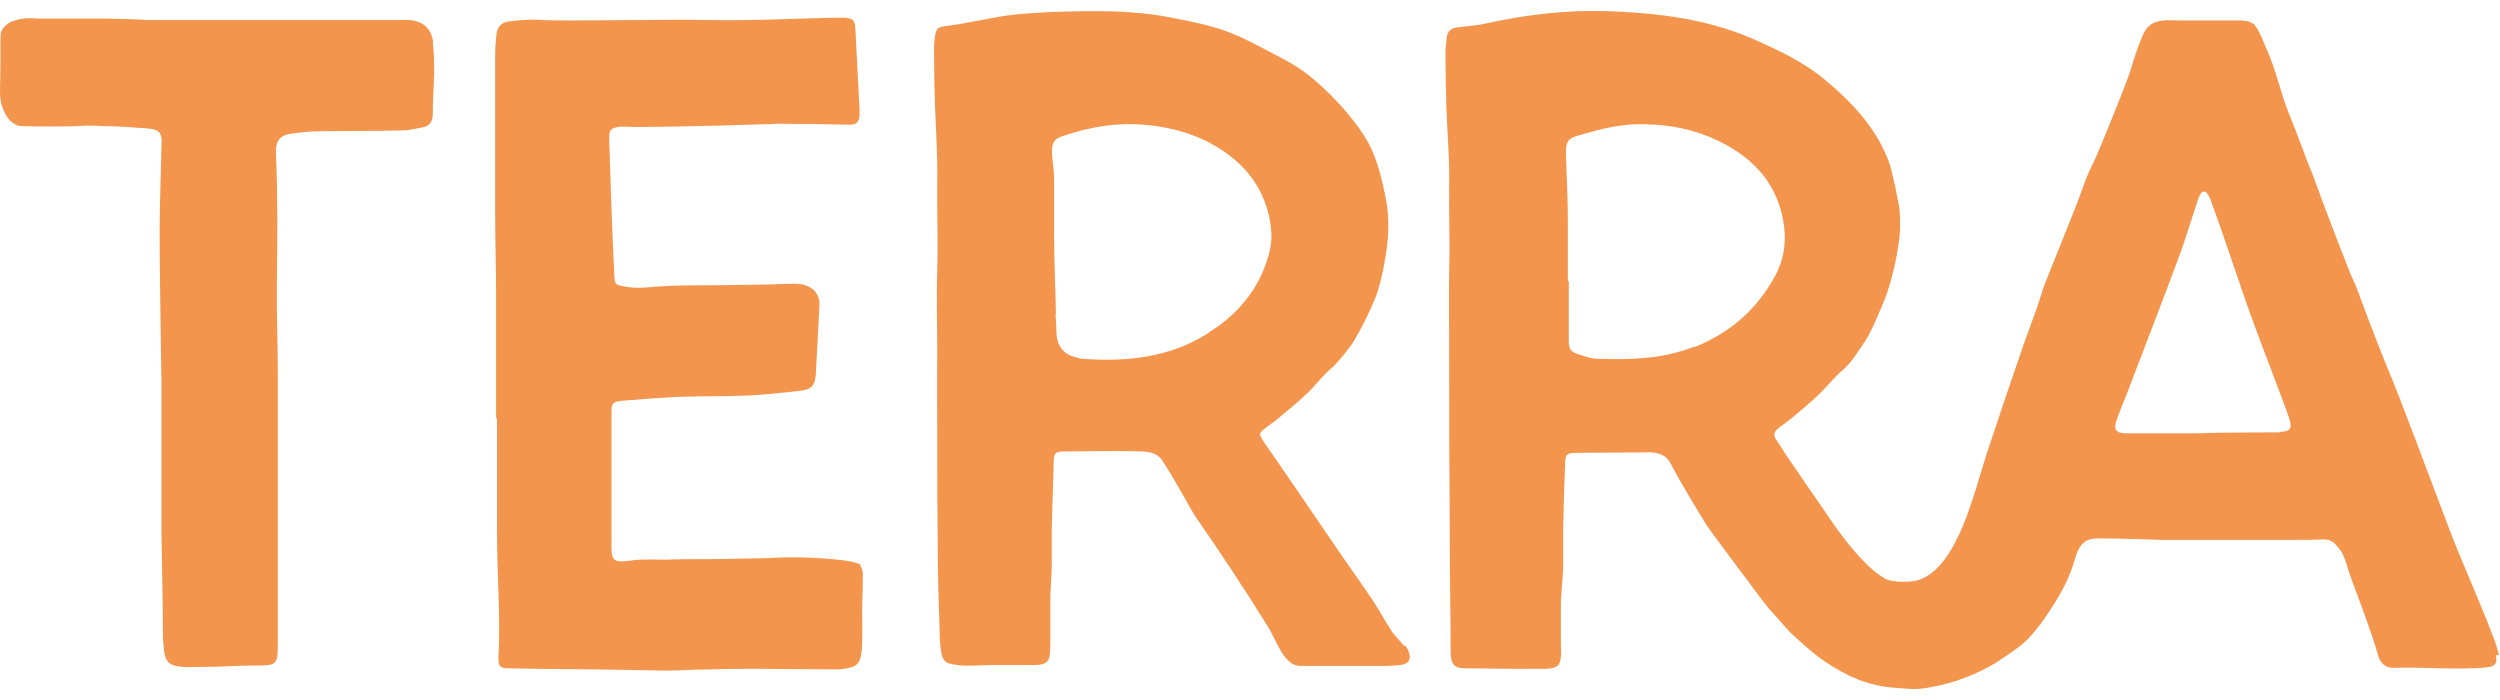
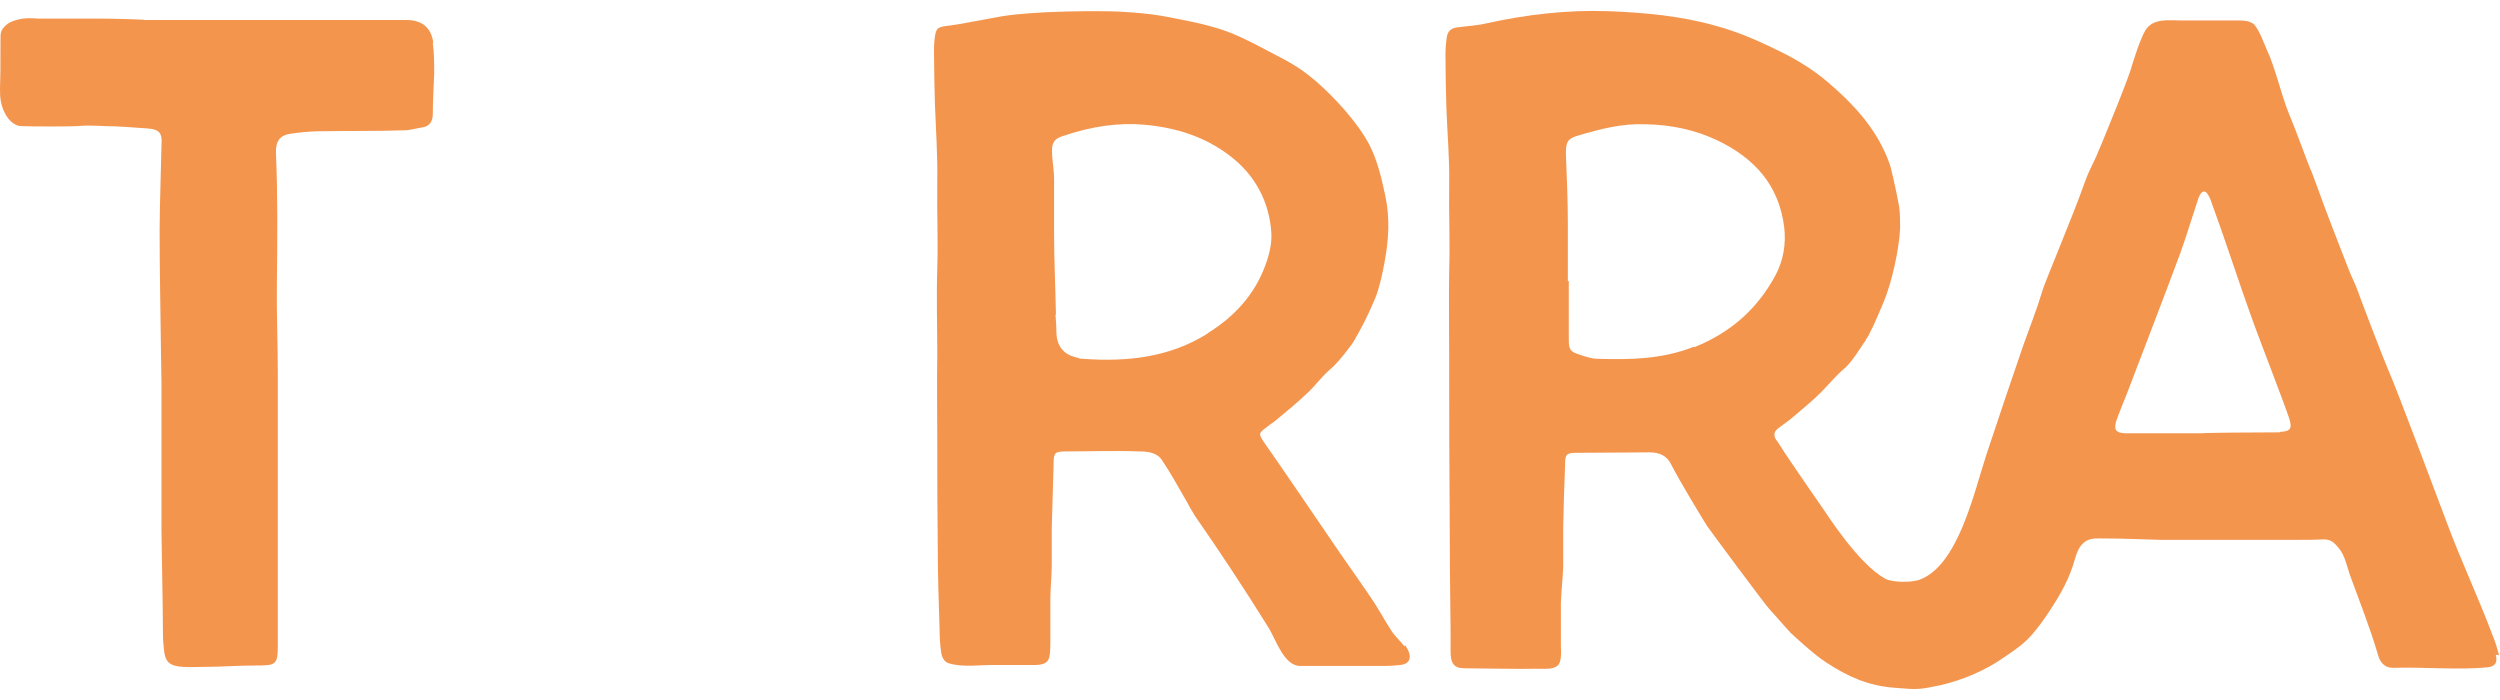
<svg xmlns="http://www.w3.org/2000/svg" id="Layer_1" viewBox="0 0 537.2 150.5">
  <defs>
    <style> .st0 { fill: #f4954e; } </style>
  </defs>
  <path class="st0" d="M537,140.8c-.4-1.5-.8-2.9-1.4-4.3-2.8-7.5-6.8-16.1-9.6-23.6-1.7-4.5-10.9-29.1-12.8-33.4-1.1-2.5-5.6-14.3-6.5-16.8-.5-1.5-1.3-3-1.9-4.5-1.6-4.2-3.3-8.4-4.9-12.7-.5-1.2-3.1-8.6-3.5-9.3-.3-.6-3.2-8.6-4.6-11.9-1.6-3.9-2.9-9.8-4.7-13.6-.7-1.6-1.5-3.9-2.6-5.3-1-1.1-2.9-1-4.3-1h-11.3c-2.7,0-6.2-.6-7.9,2.1-1.2,2.1-2.5,6.3-3.2,8.6-.4,1.3-2.3,6.2-2.8,7.4-1.5,3.7-3,7.5-4.6,11.2-.8,1.8-1.8,3.6-2.4,5.4-2.4,6.9-8.8,22-9.1,23.3-1.2,4-2.7,7.8-4.1,11.7-2.7,7.8-5.3,15.6-7.9,23.4-2.7,8.2-6.1,24.1-14.5,27.1-1.7.6-5.9.6-7.4-.3-5.7-3.2-12.5-13.9-13-14.6-2.7-3.9-5.4-7.8-8.1-11.8-.8-1.2-1.5-2.4-2.3-3.5-.5-.8-.4-1.6.3-2.2.9-.7,1.9-1.4,2.8-2.1,2.2-1.9,4.5-3.7,6.5-5.7,1.7-1.7,3.2-3.6,5.1-5.2,1.6-1.3,3.9-5.1,4-5.2.2-.3.4-.6.6-.8,0,0,0-.2,0-.2.2-.2.3-.4.5-.7.1-.2.2-.4.3-.6.2-.4.4-.8.6-1.2.2-.3,1.8-4,2.5-5.7,1.7-4.1,3.3-11.2,3.5-15.8,0-1.5,0-3-.2-4.5-.5-2.8-1.1-5.6-1.8-8.4-.2-.8-.5-1.5-.8-2.3-2.7-6.6-7.5-11.7-12.8-16.2-2.8-2.4-6-4.4-9.3-6.1-4.6-2.3-9.4-4.5-14.5-5.9-7.7-2.2-15.6-2.9-23.4-3.2-8.7-.3-17.4.7-26,2.6-2.1.5-4.4.6-6.5.9-1.2.2-1.9.8-2.1,2-.2,1.3-.3,2.6-.3,3.8,0,3.8.1,7.7.2,11.5.2,5.5.7,10.9.6,16.4-.1,6.2.2,12.3,0,18.4-.1,6.4,0,12.8,0,19.2,0,10.8,0,21.7.1,32.5,0,8.6.1,17.2.2,25.9,0,1.2,0,3.2,0,4.4,0,2.4.6,3.6,3,3.6,1,0,13.4.2,15.2.1,1.9,0,3.7.2,4.7-.6,1.1-.8.8-3.3.8-4.5,0-3,0-6.1,0-9.1.1-2.6.4-5.1.5-7.7,0-2.8,0-5.6,0-8.4h0c.1-4.4.2-8.8.4-13.3,0-2.6.2-2.8,2.8-2.8,5.1,0,10.2-.1,15.4-.1,2,0,3.7.7,4.6,2.6,1.7,3.4,7,12.1,7.7,13.2.4.6,12.6,17.1,13.5,18,1.5,1.6,2.9,3.3,4.4,4.9.4.4,5.1,4.8,7.8,6.5,4.6,3,9,5,14.8,5.4,4.8.4,5.1.4,9.8-.6,4.7-1.1,9.4-3.1,13.3-5.8,2.2-1.5,4.4-2.9,6.2-5,1.4-1.6,2.7-3.4,3.8-5.1,2.5-3.8,4.3-7,5.5-11.3,1.3-4.7,3.8-4.3,6.1-4.3,4.3,0,8.1.2,12.2.3,5.4,0,10.7,0,16.1,0,4.5,0,9.1,0,13.6,0,1.9,0,3.7,0,5.5-.1,1.4,0,2.2.7,3.1,1.8,1.4,1.7,1.8,3.9,2.4,5.7,2,5.5,4.3,11.3,6,17,.2.8.8,3.2,3.5,3.1,6.2-.2,13.9.5,20.1-.1,1.7-.2,2.2-1,1.8-2.7h0ZM364,74.5c-6.8,2.7-13.6,2.8-20.6,2.6-1.3,0-2.5-.4-3.7-.8-2.3-.7-2.6-1.1-2.6-3.4,0-4.2,0-8.4,0-12.5h-.2c0-4.1,0-8.1,0-12.2,0-4.9-.2-9.7-.4-14.6-.1-3,.2-3.8,2.7-4.5,4.7-1.4,9.4-2.6,14.4-2.4,5.5.1,10.7,1.2,15.5,3.5,7.9,3.8,13.2,9.6,14.3,18.7.4,3.6-.2,7-1.8,10.1-3.9,7.3-9.6,12.4-17.5,15.6h0ZM490,92.9c-5.6,0-16.8.1-16.8.2h-15c-.6,0-1.2,0-1.7,0-1.8-.1-2.3-.8-1.8-2.5.7-2.1,1.6-4.1,2.4-6.2,3.8-10,7.7-20,11.4-30,1.3-3.6,2.4-7.3,3.6-10.9.2-.7.4-1.3.8-1.9.4-.6,1-.6,1.4,0,.4.6.7,1.2.9,1.9,1.3,3.6,2.6,7.2,3.8,10.8,1.8,5.3,3.6,10.6,5.5,15.8,1.2,3.3,6.5,17,7.4,19.8.7,2.2.3,2.8-2,2.9h0Z" />
  <path class="st0" d="M301.8,138.9c-.9-1.2-2.1-2.2-2.9-3.5-1.5-2.3-2.8-4.8-4.4-7.1-2.7-4-5.6-8-8.3-12-4.8-7-9.5-14-14.4-21-1.4-2.1-1.5-2.1.5-3.6.6-.5,1.3-.9,2-1.5,2.3-1.9,4.6-3.8,6.8-5.9,1.7-1.6,3-3.5,4.8-5,1.7-1.4,4.7-5.4,4.9-5.8,1.7-2.9,3.2-5.8,4.7-9.4.9-2.2,1.6-5.4,2-7.7.9-4.8,1.2-9.4.2-14.2-.8-3.8-1.7-7.7-3.5-11.2-3-5.7-10.5-13.5-15.5-16.6-.9-.6-1.8-1.1-2.7-1.6-4.1-2.1-8.2-4.5-12.5-6.1-4.5-1.6-9.2-2.4-13.9-3.3-2.9-.5-5.8-.7-9-.9-3.9-.2-18.1-.2-25.3,1-1.5.3-3,.5-4.4.8-2.3.4-4.6.9-6.9,1.2-2.7.3-2.9.5-3.2,3.1-.1.8-.1,1.6-.1,2.4,0,3.8.1,7.7.2,11.5.2,5.5.6,11,.5,16.4-.1,6.3.2,12.5,0,18.8-.2,6.1,0,12.3,0,18.4-.1,6.3,0,12.6,0,18.8,0,7.3,0,14.7.1,22,0,6.2.2,12.3.4,18.5,0,1.4.1,3.1.3,4.5.1,1.1.6,2.3,1.6,2.6,3,1,7.1.3,10.2.4,2.7,0,5.5,0,8.2,0,3.6,0,3.4-1.5,3.5-4.6,0-3,0-6.6,0-9.6,0-2.4.3-4.9.3-7.3,0-2.7,0-5.3,0-8h0c.1-4.5.3-9.1.4-13.6,0-2.6.2-2.8,2.9-2.8,5.1,0,10.2-.2,15.4,0,1.9,0,3.9.2,5,1.9,1.9,2.8,3.5,5.8,5.2,8.7.6,1.1,1.2,2.2,1.9,3.3,5.5,7.9,10.7,15.8,15.8,24,1.6,2.6,3.3,8.2,6.8,8.2,2.8,0,15,0,18.4,0,.9,0,2.1-.1,3-.2,2.5-.2,2.7-2.1,1.1-4.3h0ZM259.6,71.6c-8.2,5.2-17.4,6.2-26.9,5.5-.4,0-.7,0-1-.2-3.1-.6-4.6-2.4-4.7-5.5,0-1.3-.1-2.5-.2-3.8h.1c-.1-5.8-.4-11.6-.4-17.4,0-3.9,0-7.9,0-11.8,0-1.6-.3-3.2-.4-4.8-.2-3,.2-3.8,3-4.6,5.5-1.8,11.1-2.7,16.8-2.2,6.8.6,13.1,2.6,18.4,6.7,5.4,4.1,8.5,9.9,8.9,16.7.1,2.2-.5,4.7-1.3,6.8-2.3,6.3-6.7,11.1-12.4,14.6h0Z" />
-   <path class="st0" d="M185,121.4c-1.7-1.4-13.8-1.8-17.1-1.6-3.9.2-7.9.2-11.9.3-3.8.1-7.4,0-11.2.1-3,.2-5.8-.2-8.8.2-4.4.6-4.7.3-4.6-4.2,0-9.1,0-18.2,0-27.3,0-2.2.1-2.6,2.5-2.8,3.7-.3,7.4-.6,11.1-.8,5.2-.2,10.5-.1,15.7-.3,3.7-.2,7.4-.6,11.1-1,2.6-.3,3.3-1.1,3.5-3.5.3-5,.5-10.1.8-15.1,0-1.3-.5-2.5-1.5-3.3-1.6-1.2-3.3-1.2-5.2-1.1-5.3.2-10.7.2-16,.3-4.2,0-8.4,0-12.5.3-2.2.2-4.3.4-6.5,0-2.1-.4-2.3-.3-2.4-2.5-.3-5.7-.5-11.4-.7-17.1-.1-4.1-.3-8.1-.4-12.2,0-1.6.2-2.2,1.8-2.5,1.2-.2,2.5,0,3.8,0,1.5,0,7.8-.1,8.1-.1,6.5-.1,13-.3,19.6-.5,1.3,0,2.6-.2,3.8-.1,4.9,0,9.8.1,14.7.2,1.2,0,1.9-.6,2-1.9,0-.5,0-.9,0-1.4-.3-5.8-.6-11.6-.9-17.3-.1-1.9-.5-2.2-2.3-2.4-.7,0-1.4,0-2.1,0-9.2.2-18.3.7-27.5.5-7-.2-31.7.3-35.2,0-2.5-.2-4.9,0-7.3.3-1.7.2-2.5,1.2-2.7,2.7-.2,1.6-.3,3.2-.3,4.9,0,5.9,0,12.3,0,18.3,0,5.2,0,10.5,0,15.7,0,5.6.2,11.2.2,16.8,0,9,0,17.9,0,26.9h.2c0,8.3,0,16.5,0,24.8,0,8.6.8,18.1.3,26.7,0,1.6.3,2.2,1.9,2.2,5,.1,10,.2,14.9.2,4.7,0,17.5.3,19.1.3,2.1,0,4.2-.1,6.3-.2,3.2-.1,11.3-.2,12.1-.2,1.2,0,18.6.2,19.4.1,3.4-.4,4.1-1.1,4.4-4.3.2-3.1,0-7.2.1-10.3.1-2.1.1-3.7.1-5.8,0-.6-.2-1.5-.6-1.9h0Z" />
  <path class="st0" d="M93.1,9.2c-.4-3.3-2.5-4.9-5.7-4.9-5.3,0-10.7,0-16,0-6.9,0-13.7,0-20.6,0-6.5,0-13,0-19.6,0,0-.1-6.3-.3-9.4-.3-3.1,0-6.1,0-9.2,0-1.4,0-2.9,0-4.3,0-1.5-.1-2.9-.2-4.4.2-1.2.3-2.1.6-3,1.6C-.2,6.9.2,8,.1,9.4c0,.6,0,1.2,0,1.8,0,2.7,0,5.4-.1,8,0,1.7.1,3.3,1.1,5.2.5,1,1.7,2.6,3.4,2.7,2.2.1,11.2.1,12.1,0,1.9-.2,3.9-.1,5.8,0,3.1,0,6.2.3,9.3.5,2.6.2,3.2,1,3,3.6,0,1.4-.4,13.5-.4,18.1,0,9,.2,17.9.3,26.9,0,1,.1,5.6.1,6.2,0,4.8,0,9.5,0,14.3s0,11.6,0,17.5c0,2.1.3,15.8.3,20.5,0,1.5,0,3,.2,4.5.2,3,1.1,3.9,4.1,4.1,1.5.1,3,0,4.5,0,3.7,0,7.4-.3,11.1-.3,4.5,0,4.8-.1,4.8-4.6,0-7.2,0-14.4,0-21.7,0-12.1,0-24.2,0-36.3,0-6.6-.3-13.3-.2-19.9.1-9.2.2-18.3-.2-27.5-.1-2.7.8-4,3.4-4.3,2.1-.3,4.2-.5,6.3-.5,5.9-.1,11.9,0,17.8-.2,1.3,0,2.5-.4,3.8-.6,1.7-.2,2.4-1.3,2.4-2.9,0-2.9.2-5.8.3-8.7,0-2.2,0-4.4-.3-6.6h0Z" />
</svg>